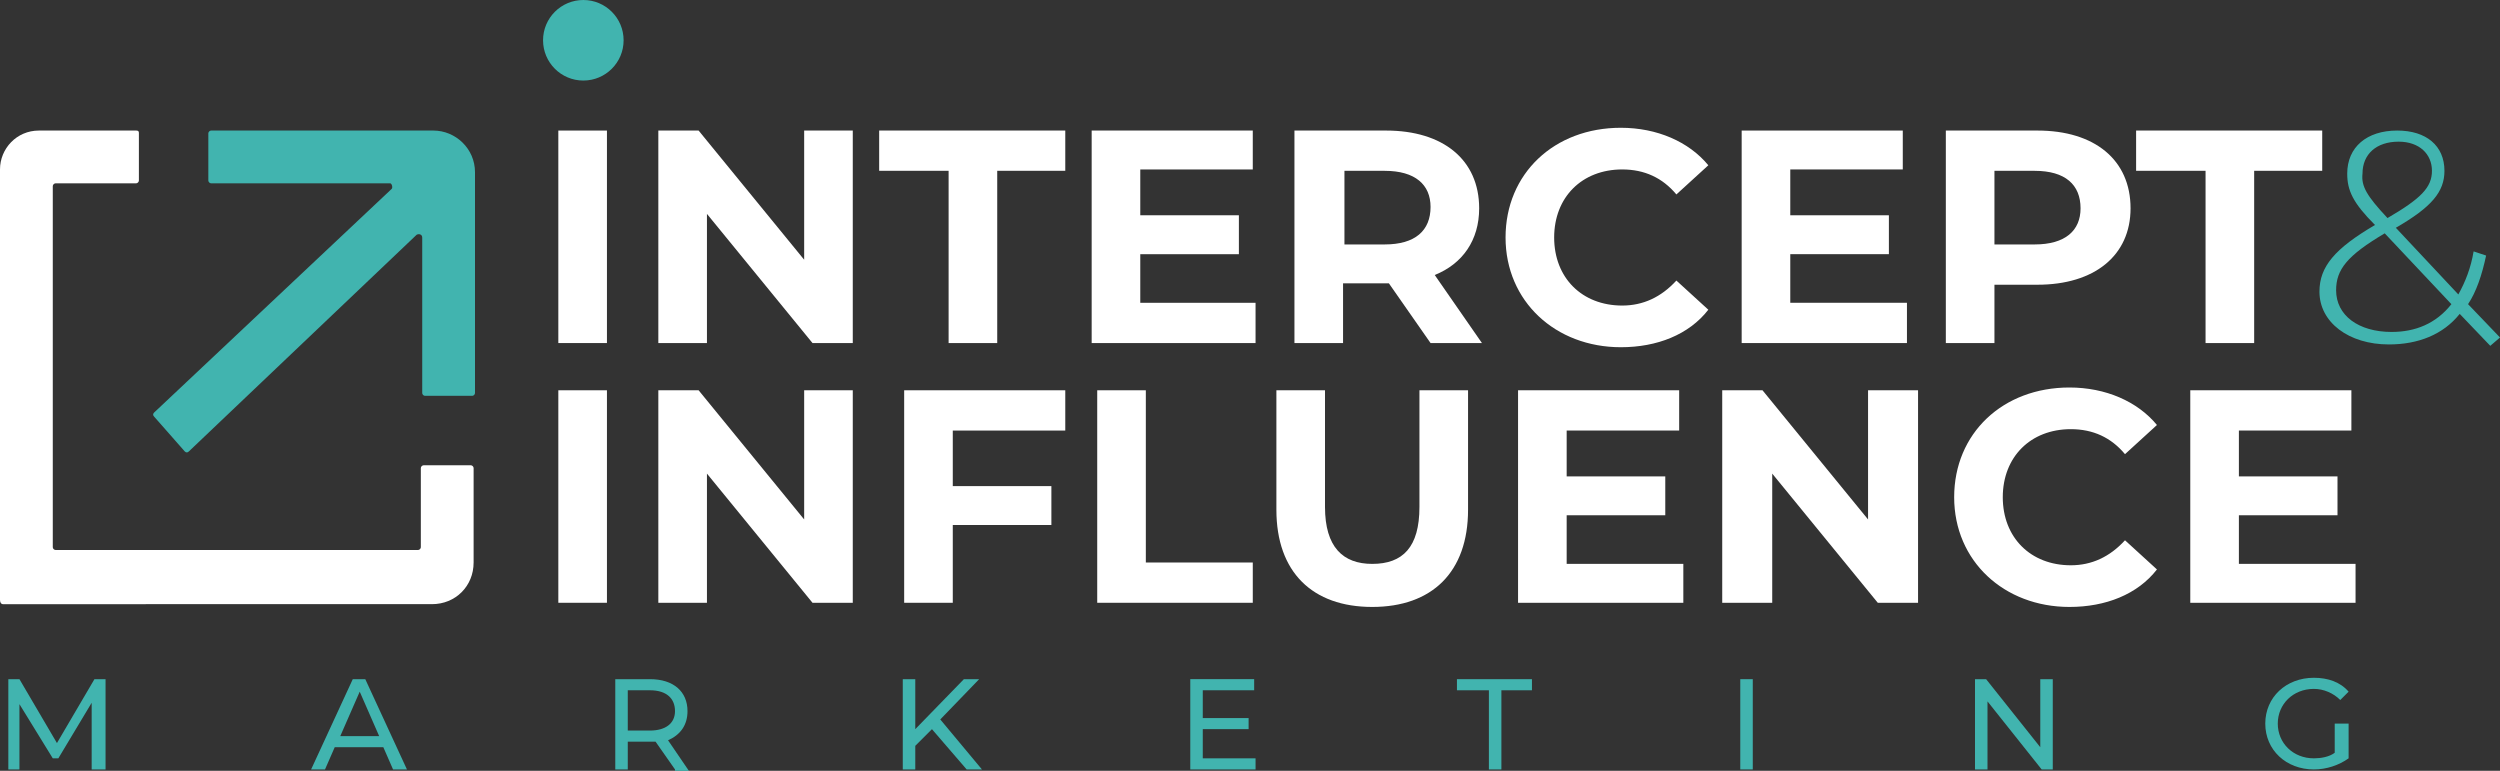
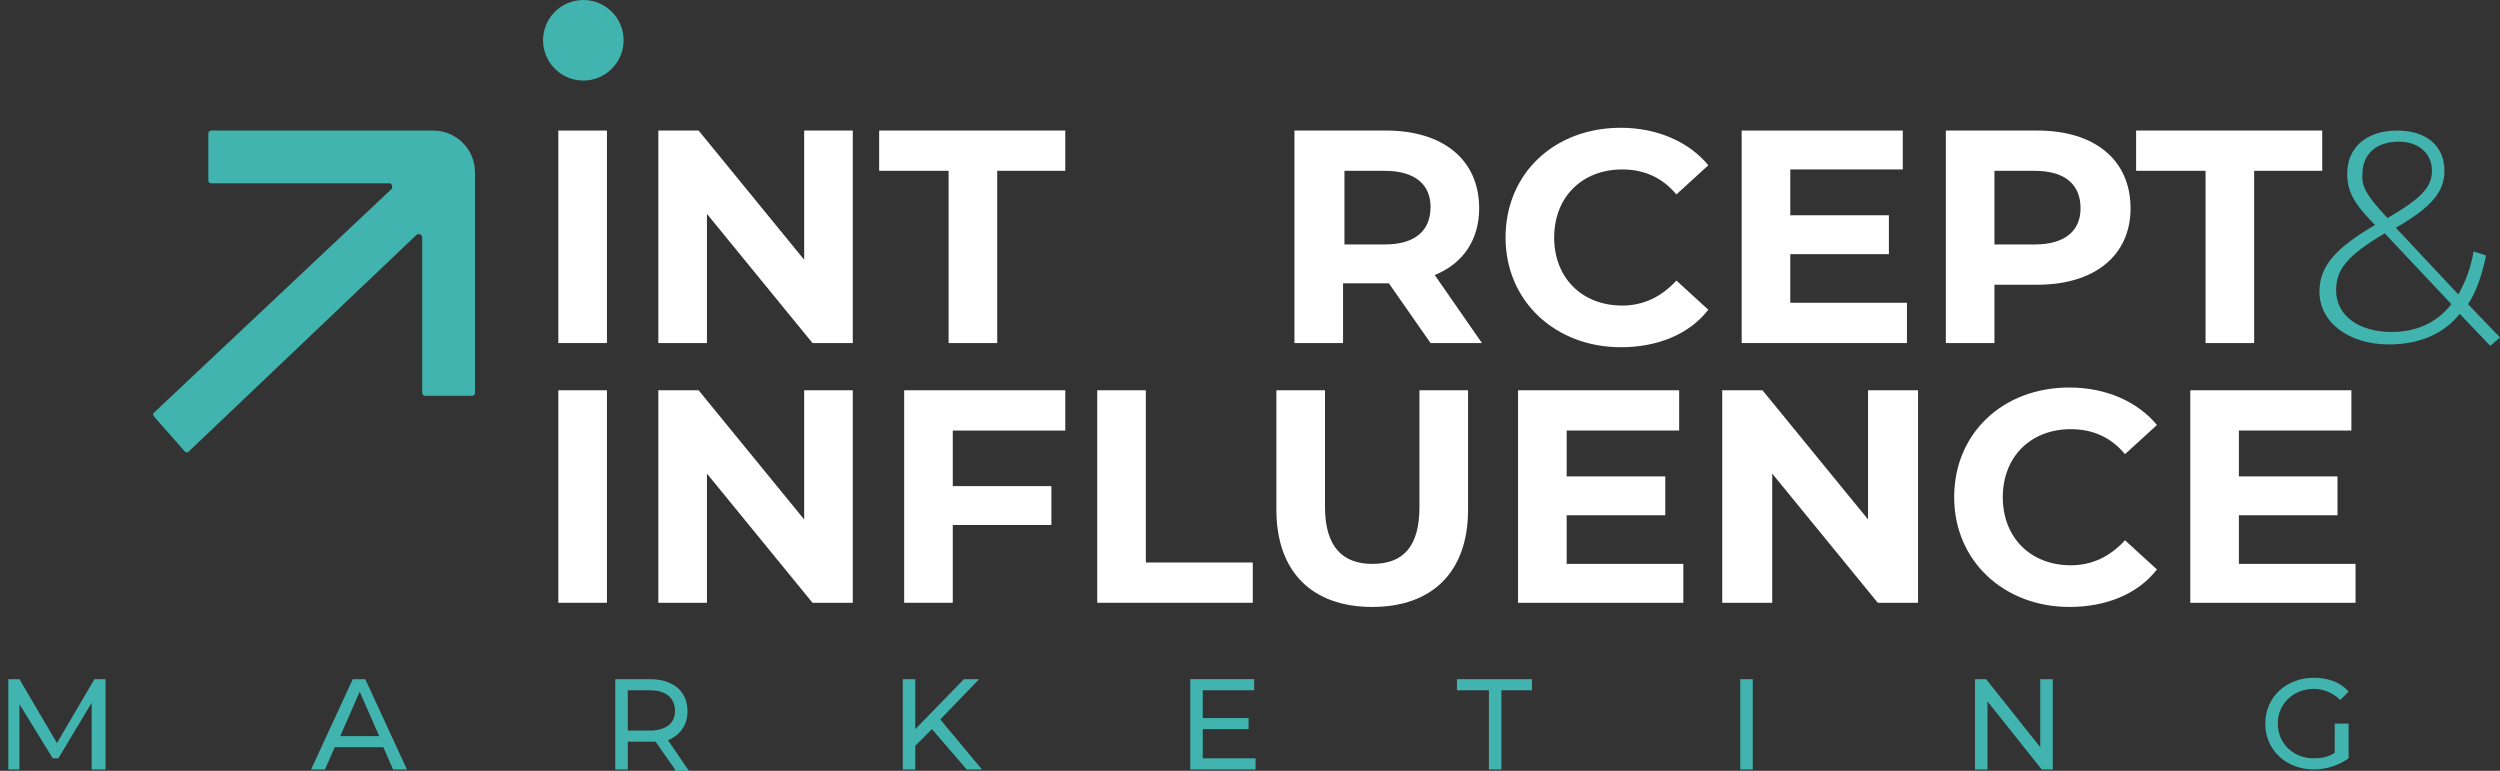
<svg xmlns="http://www.w3.org/2000/svg" id="Layer_1" x="0px" y="0px" viewBox="0 0 180 55.5" style="enable-background:new 0 0 180 55.5;" xml:space="preserve">
  <rect x="0" y="0" width="180" height="55.5" fill="#333333" stroke="none" />
  <style type="text/css">
	.st0{fill:#FFFFFF;}
	.st1{fill:#41B4AF;}
</style>
  <g>
    <g>
-       <path class="st0" d="M0,43.2V12.2c0-1.5,1.2-2.8,2.8-2.8h7C10,9.4,10,9.5,10,9.6V13c0,0.1-0.1,0.2-0.2,0.2l-5.8,0    c-0.1,0-0.2,0.1-0.2,0.2v26c0,0.1,0.1,0.2,0.2,0.2h26.1c0.1,0,0.2-0.1,0.2-0.2v-5.7c0-0.1,0.1-0.2,0.2-0.2l3.4,0    c0.1,0,0.2,0.1,0.2,0.2v6.8c0,1.7-1.3,3-3,3H0.2C0.1,43.5,0,43.4,0,43.2z" />
-     </g>
+       </g>
    <g>
      <path class="st1" d="M11.1,29.7l17.1-16.1c0.1-0.1,0-0.4-0.1-0.4H15.2c-0.1,0-0.2-0.1-0.2-0.2l0-3.4c0-0.1,0.1-0.2,0.2-0.2h16    c1.6,0,3,1.3,3,3v15.9c0,0.1-0.1,0.2-0.2,0.2l-3.4,0c-0.1,0-0.2-0.1-0.2-0.2V17.1c0-0.2-0.2-0.3-0.4-0.2L13.6,32.5    c-0.1,0.1-0.2,0.1-0.3,0L11.1,30C11,29.9,11,29.8,11.1,29.7z" />
    </g>
    <circle class="st1" cx="42" cy="2.9" r="2.9" />
    <g>
      <path class="st1" d="M6.6,55.4l0-4.8l-2.4,4H3.8l-2.4-3.9v4.7H0.6v-6.5h0.8l2.7,4.6l2.7-4.6h0.8l0,6.5H6.6z" />
      <path class="st1" d="M27.6,53.8h-3.5l-0.7,1.6h-1l3-6.5h0.9l3,6.5h-1L27.6,53.8z M27.3,53l-1.4-3.2L24.5,53H27.3z" />
      <path class="st1" d="M48.6,55.4l-1.4-2c-0.1,0-0.3,0-0.4,0h-1.6v2h-0.9v-6.5h2.5c1.7,0,2.7,0.9,2.7,2.3c0,1-0.5,1.7-1.4,2.1    l1.5,2.2H48.6z M48.6,51.2c0-0.9-0.6-1.5-1.8-1.5h-1.6v2.9h1.6C47.9,52.6,48.6,52.1,48.6,51.2z" />
      <path class="st1" d="M67.1,52.5l-1.2,1.2v1.7H65v-6.5h0.9v3.6l3.5-3.6h1.1l-2.8,2.9l3,3.6h-1.1L67.1,52.5z" />
      <path class="st1" d="M90.4,54.6v0.8h-4.7v-6.5h4.6v0.8h-3.7v2h3.3v0.8h-3.3v2.1H90.4z" />
      <path class="st1" d="M107.1,49.7h-2.2v-0.8h5.4v0.8h-2.2v5.7h-0.9V49.7z" />
      <path class="st1" d="M125.3,48.9h0.9v6.5h-0.9V48.9z" />
      <path class="st1" d="M147.8,48.9v6.5H147l-3.9-4.9v4.9h-0.9v-6.5h0.8l3.9,4.9v-4.9H147.8z" />
      <path class="st1" d="M168.2,52.1h0.9v2.5c-0.7,0.5-1.6,0.8-2.5,0.8c-2,0-3.5-1.4-3.5-3.3c0-1.9,1.5-3.3,3.5-3.3c1,0,1.9,0.3,2.5,1    l-0.6,0.6c-0.5-0.5-1.2-0.8-1.9-0.8c-1.5,0-2.6,1.1-2.6,2.5c0,1.4,1.1,2.5,2.6,2.5c0.5,0,1.1-0.1,1.5-0.4V52.1z" />
    </g>
    <g>
      <path class="st0" d="M40.2,9.4h3.5v15.3h-3.5V9.4z" />
      <path class="st0" d="M61.4,9.4v15.3h-2.9l-7.6-9.3v9.3h-3.5V9.4h2.9l7.6,9.3V9.4H61.4z" />
      <path class="st0" d="M68.2,12.3h-4.9V9.4h13.4v2.9h-4.9v12.4h-3.5V12.3z" />
-       <path class="st0" d="M90.4,21.9v2.8H78.6V9.4h11.6v2.8h-8.1v3.3h7.1v2.8h-7.1v3.5H90.4z" />
      <path class="st0" d="M103,24.7l-3-4.3h-0.2h-3.1v4.3h-3.5V9.4h6.6c4.1,0,6.7,2.1,6.7,5.6c0,2.3-1.2,4-3.2,4.8l3.4,4.9H103z     M99.7,12.3h-2.9v5.3h2.9c2.2,0,3.3-1,3.3-2.7C103,13.3,101.9,12.3,99.7,12.3z" />
      <path class="st0" d="M108.4,17.1c0-4.6,3.5-7.9,8.3-7.9c2.6,0,4.9,1,6.3,2.7l-2.3,2.1c-1-1.2-2.3-1.8-3.9-1.8    c-2.9,0-4.9,2-4.9,4.9s2,4.9,4.9,4.9c1.5,0,2.8-0.6,3.9-1.8l2.3,2.1c-1.4,1.8-3.7,2.7-6.3,2.7C112,25,108.4,21.7,108.4,17.1z" />
      <path class="st0" d="M137.3,21.9v2.8h-11.9V9.4H137v2.8h-8.1v3.3h7.1v2.8h-7.1v3.5H137.3z" />
      <path class="st0" d="M153.4,15c0,3.4-2.6,5.5-6.7,5.5h-3.1v4.2h-3.5V9.4h6.6C150.8,9.4,153.4,11.5,153.4,15z M149.8,15    c0-1.7-1.1-2.7-3.3-2.7h-2.9v5.3h2.9C148.7,17.6,149.8,16.6,149.8,15z" />
      <path class="st0" d="M158.7,12.3h-4.9V9.4h13.4v2.9h-4.9v12.4h-3.5V12.3z" />
      <path class="st1" d="M179.3,24.9l-2.2-2.3c-1.2,1.5-3,2.2-5.1,2.2c-2.9,0-5-1.6-5-3.8c0-1.8,1.1-3.1,4-4.8l0,0    c-1.6-1.6-2-2.5-2-3.7c0-1.9,1.4-3.1,3.6-3.1c2.1,0,3.4,1.1,3.4,2.9c0,1.5-0.9,2.6-3.5,4.1l4.5,4.8c0.5-0.9,0.9-1.9,1.1-3.1    l0.9,0.3c-0.3,1.4-0.7,2.6-1.3,3.5l2.3,2.4L179.3,24.9z M176.5,21.9l-4.8-5.1c-2.7,1.6-3.5,2.6-3.5,4.1c0,1.8,1.6,3,4,3    C173.9,23.9,175.4,23.3,176.5,21.9z M171.9,15.7c2.4-1.4,3.2-2.2,3.2-3.4c0-1.2-0.9-2.1-2.4-2.1c-1.6,0-2.6,0.9-2.6,2.3    C170,13.4,170.4,14.1,171.9,15.7z" />
      <path class="st0" d="M40.2,28.1h3.5v15.3h-3.5V28.1z" />
      <path class="st0" d="M61.4,28.1v15.3h-2.9l-7.6-9.3v9.3h-3.5V28.1h2.9l7.6,9.3v-9.3H61.4z" />
      <path class="st0" d="M68.6,31v4h7.1v2.8h-7.1v5.6h-3.5V28.1h11.6V31H68.6z" />
      <path class="st0" d="M79,28.1h3.5v12.4h7.7v2.9H79V28.1z" />
      <path class="st0" d="M91.9,36.7v-8.6h3.5v8.4c0,2.9,1.3,4.1,3.4,4.1c2.2,0,3.4-1.2,3.4-4.1v-8.4h3.5v8.6c0,4.5-2.6,7-6.9,7    C94.5,43.7,91.9,41.2,91.9,36.7z" />
      <path class="st0" d="M121.2,40.6v2.8h-11.9V28.1h11.6V31h-8.1v3.3h7.1v2.8h-7.1v3.5H121.2z" />
      <path class="st0" d="M138.1,28.1v15.3h-2.9l-7.6-9.3v9.3H124V28.1h2.9l7.6,9.3v-9.3H138.1z" />
      <path class="st0" d="M140.7,35.8c0-4.6,3.5-7.9,8.3-7.9c2.6,0,4.9,1,6.3,2.7l-2.3,2.1c-1-1.2-2.3-1.8-3.9-1.8    c-2.9,0-4.9,2-4.9,4.9c0,2.9,2,4.9,4.9,4.9c1.5,0,2.8-0.6,3.9-1.8l2.3,2.1c-1.4,1.8-3.7,2.7-6.3,2.7    C144.3,43.7,140.7,40.4,140.7,35.8z" />
      <path class="st0" d="M169.6,40.6v2.8h-11.9V28.1h11.6V31h-8.1v3.3h7.1v2.8h-7.1v3.5H169.6z" />
    </g>
  </g>
</svg>